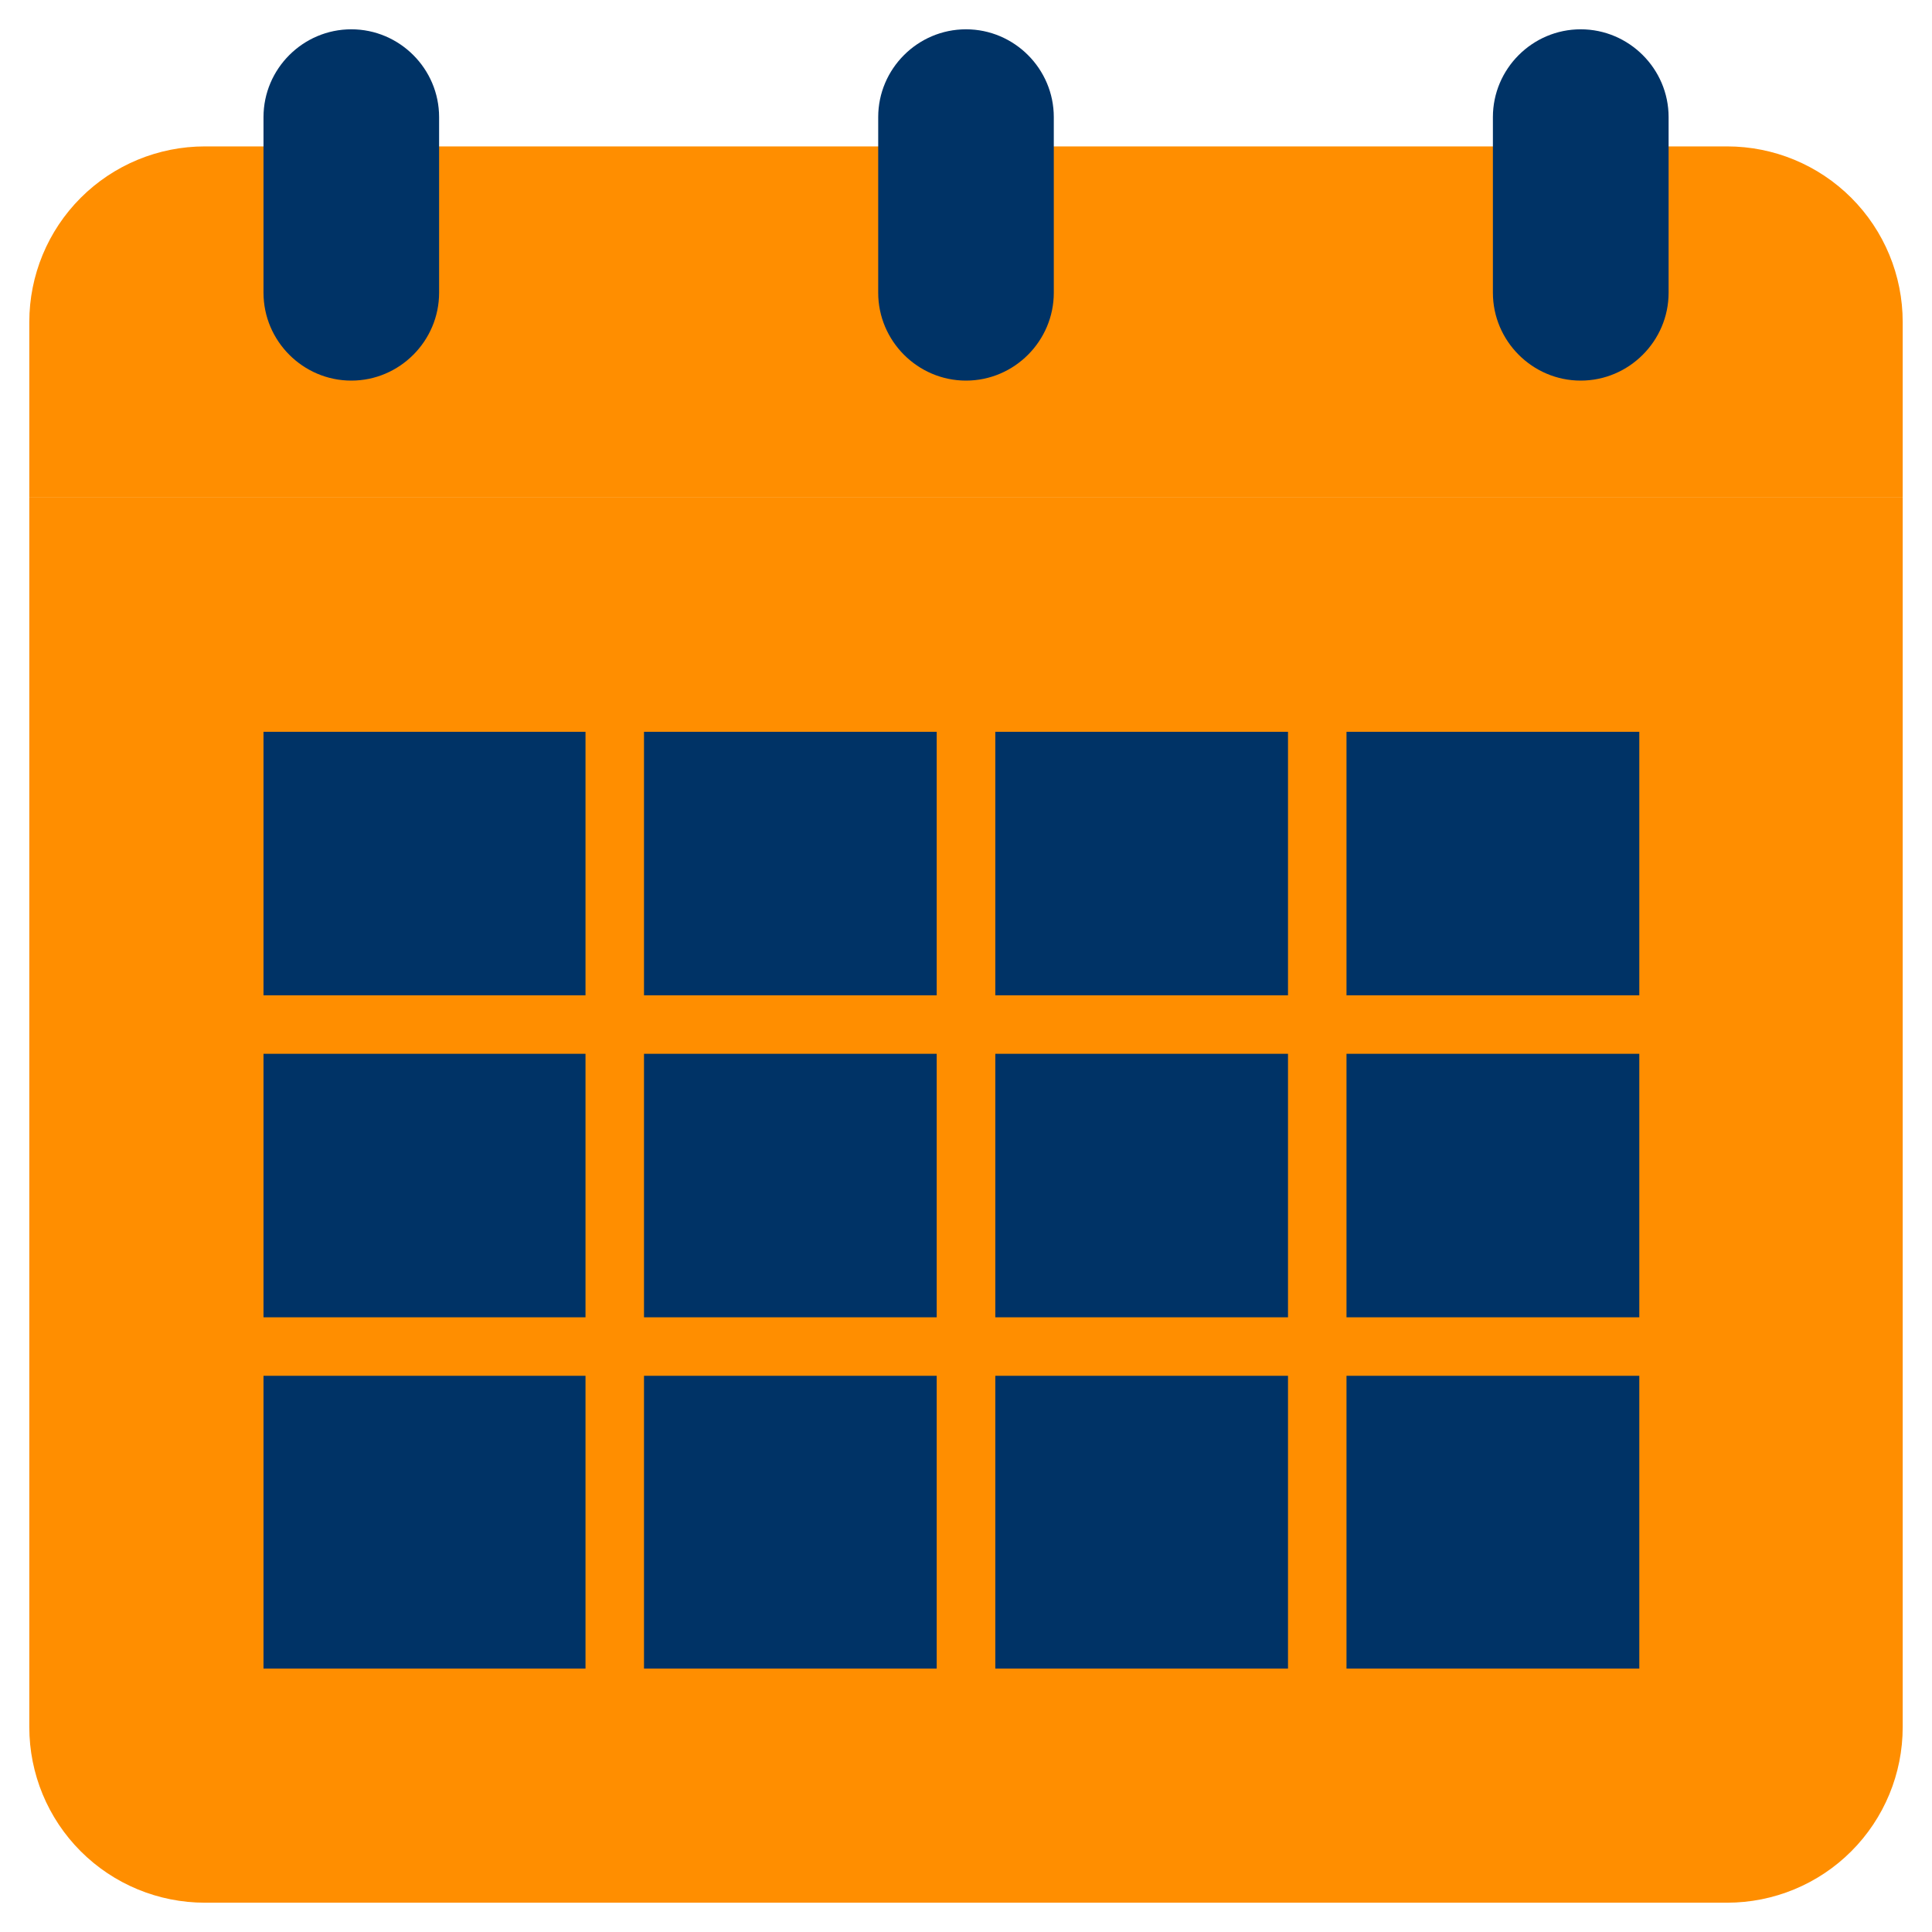
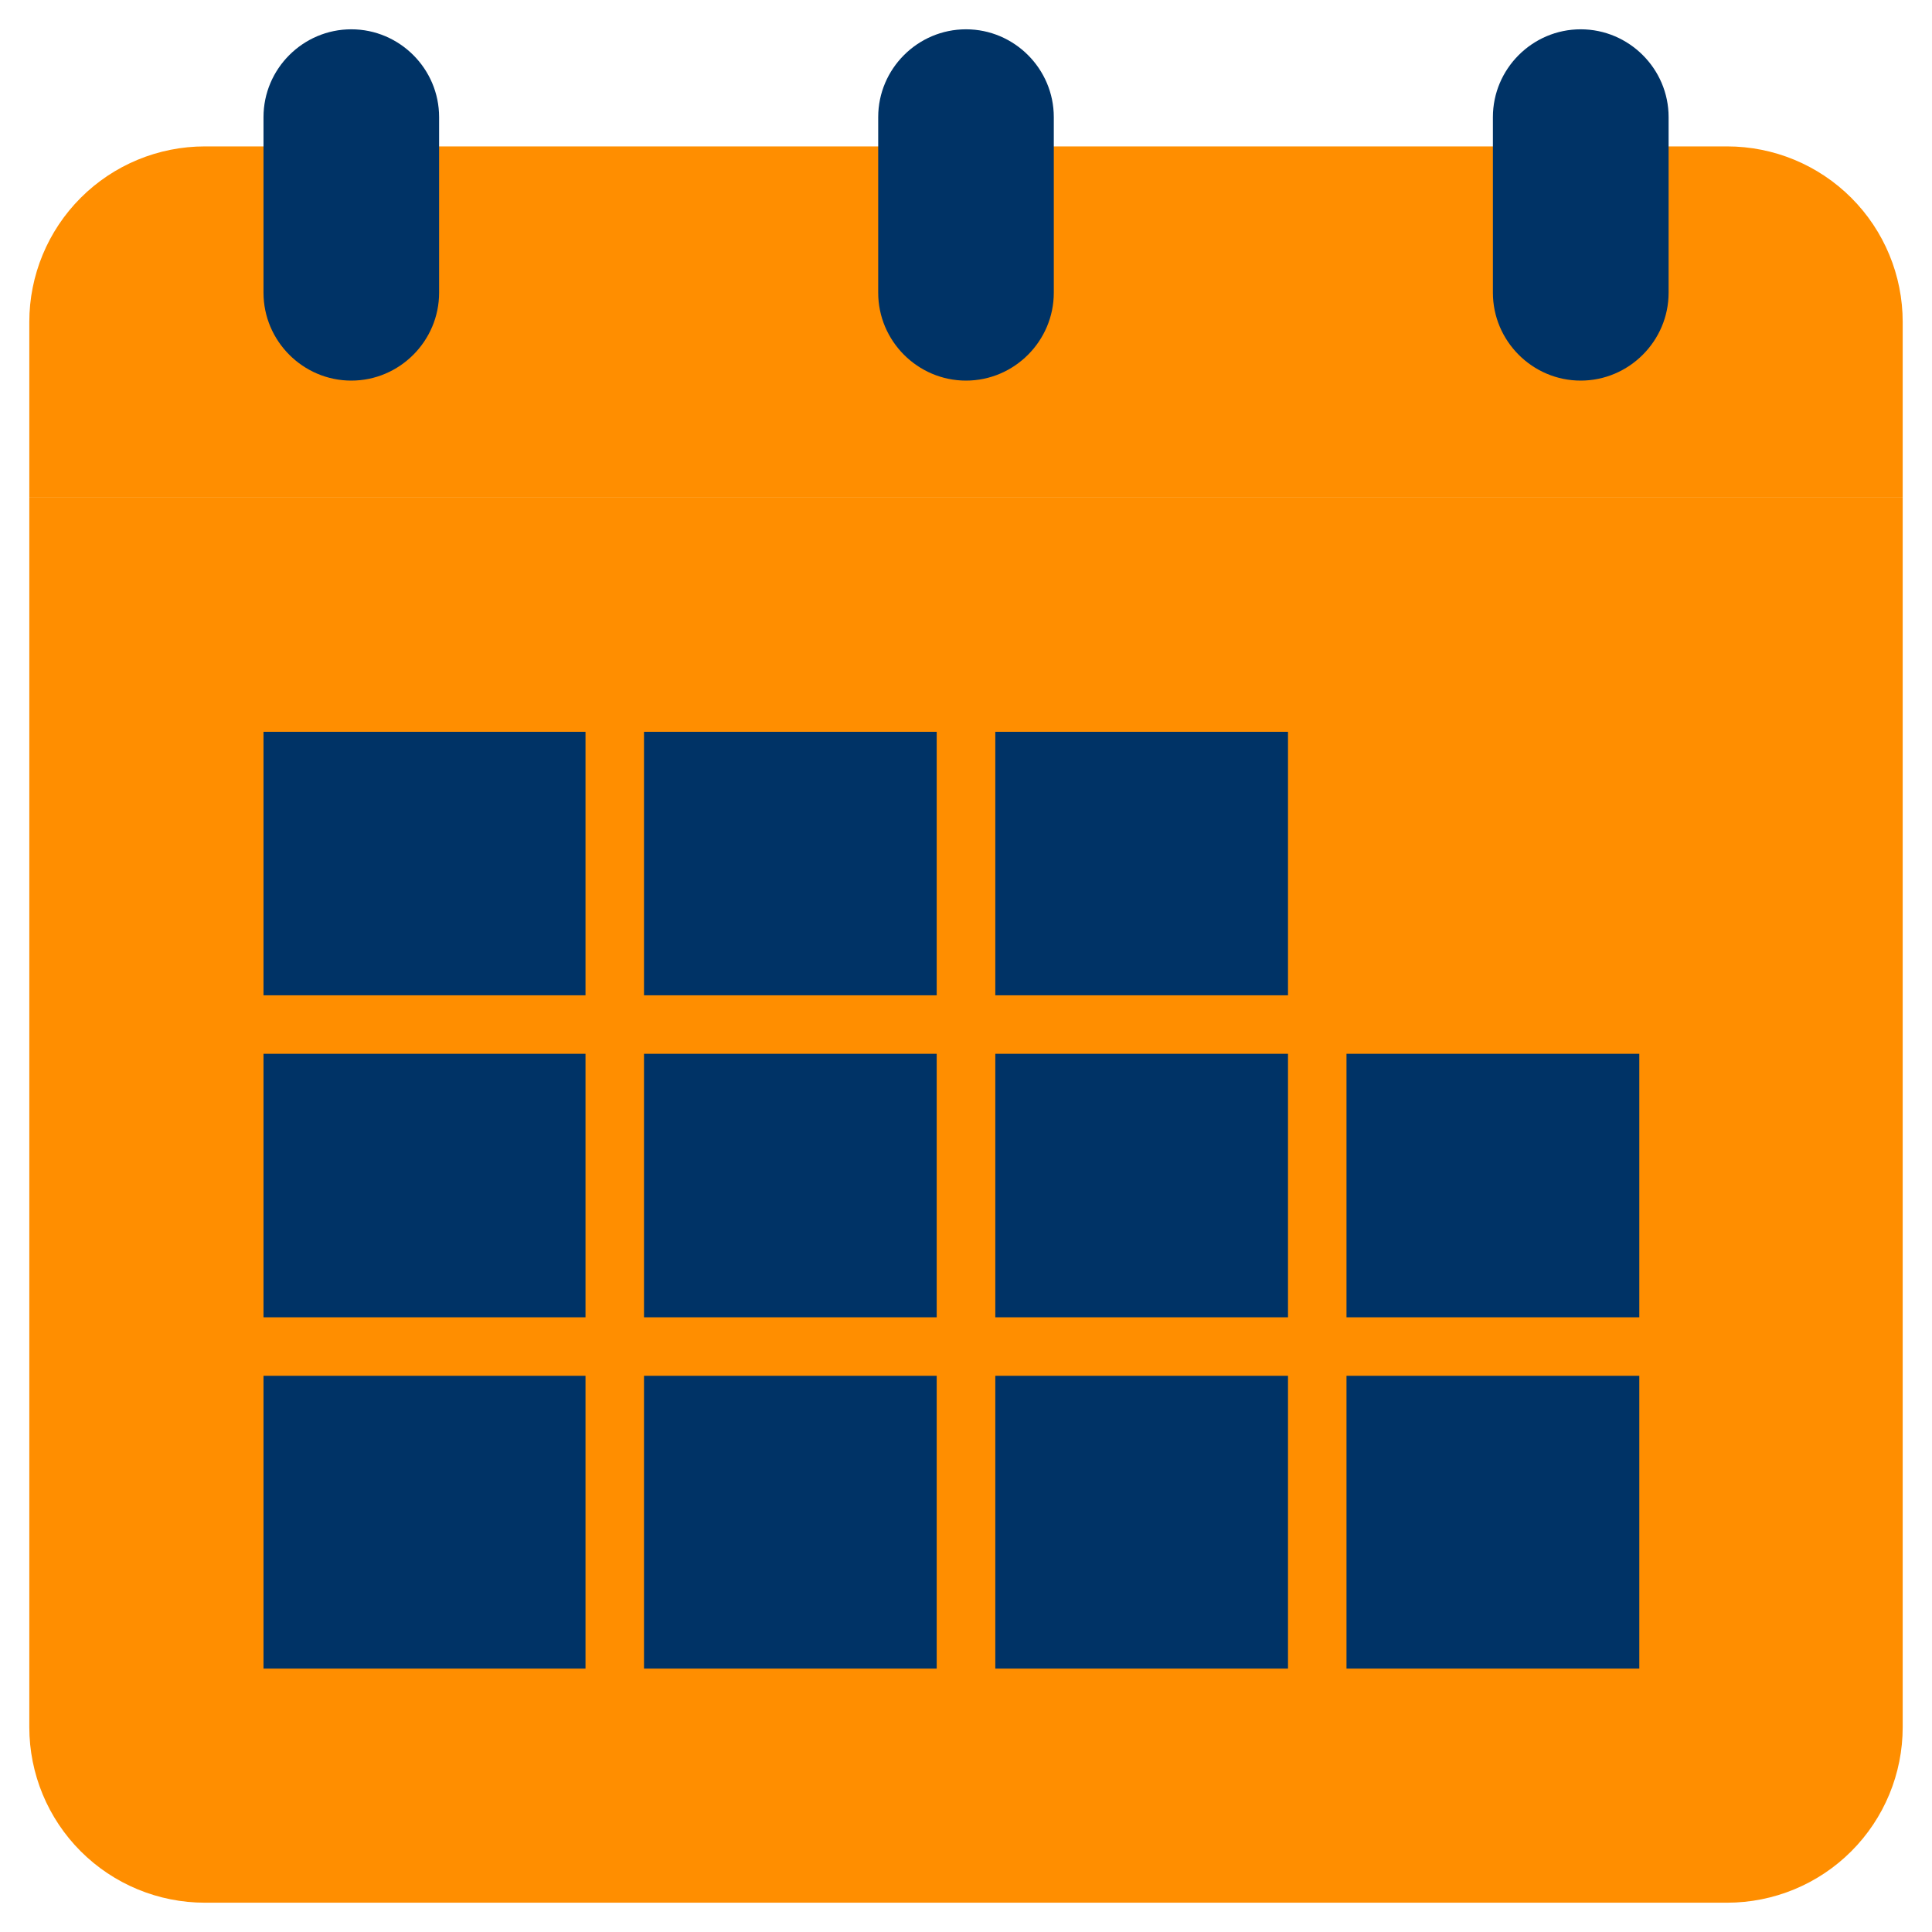
<svg xmlns="http://www.w3.org/2000/svg" width="18" height="18" viewBox="0 0 18 18" fill="none">
  <g clip-path="url(#clip0_378_1186)">
    <path d="M17.727 4.636H0.273V3C0.273 2.566 0.445 2.15 0.752 1.843C1.059 1.536 1.475 1.364 1.909 1.364H16.091C16.525 1.364 16.941 1.536 17.248 1.843C17.555 2.15 17.727 2.566 17.727 3V4.636Z" fill="#FF8E00" />
    <path d="M17.727 16.091C17.727 16.525 17.555 16.941 17.248 17.248C16.941 17.555 16.525 17.727 16.091 17.727H1.909C1.475 17.727 1.059 17.555 0.752 17.248C0.445 16.941 0.273 16.525 0.273 16.091V4.636H17.727V16.091Z" fill="#FF8E00" />
    <path d="M8.727 6.818H6V9.273H8.727V6.818Z" fill="#003366" />
    <path d="M8.727 9.818H6V12.273H8.727V9.818Z" fill="#003366" />
    <path d="M12 9.818H9.273V12.273H12V9.818Z" fill="#003366" />
    <path d="M5.455 6.818H2.455V9.273H5.455V6.818Z" fill="#003366" />
    <path d="M12 6.818H9.273V9.273H12V6.818Z" fill="#003366" />
    <path d="M12 12.818H9.273V15.546H12V12.818Z" fill="#003366" />
    <path d="M15.273 9.818H12.545V12.273H15.273V9.818Z" fill="#003366" />
-     <path d="M15.273 6.818H12.545V9.273H15.273V6.818Z" fill="#003366" />
    <path d="M15.273 12.818H12.545V15.546H15.273V12.818Z" fill="#003366" />
    <path d="M5.455 9.818H2.455V12.273H5.455V9.818Z" fill="#003366" />
    <path d="M5.455 12.818H2.455V15.546H5.455V12.818Z" fill="#003366" />
    <path d="M8.727 12.818H6V15.546H8.727V12.818Z" fill="#003366" />
    <path d="M4.091 2.727C4.091 3.177 3.723 3.546 3.273 3.546C2.823 3.546 2.455 3.177 2.455 2.727V1.091C2.455 0.641 2.823 0.273 3.273 0.273C3.723 0.273 4.091 0.641 4.091 1.091V2.727Z" fill="#003366" />
    <path d="M15.546 2.727C15.546 3.177 15.177 3.546 14.727 3.546C14.277 3.546 13.909 3.177 13.909 2.727V1.091C13.909 0.641 14.277 0.273 14.727 0.273C15.177 0.273 15.546 0.641 15.546 1.091V2.727Z" fill="#003366" />
    <path d="M9.818 2.727C9.818 3.177 9.45 3.546 9 3.546C8.55 3.546 8.182 3.177 8.182 2.727V1.091C8.182 0.641 8.55 0.273 9 0.273C9.45 0.273 9.818 0.641 9.818 1.091V2.727Z" fill="#003366" />
  </g>
  <defs>
    <clipPath id="clip0_378_1186">
      <rect width="18" height="18" fill="white" />
    </clipPath>
  </defs>
</svg>